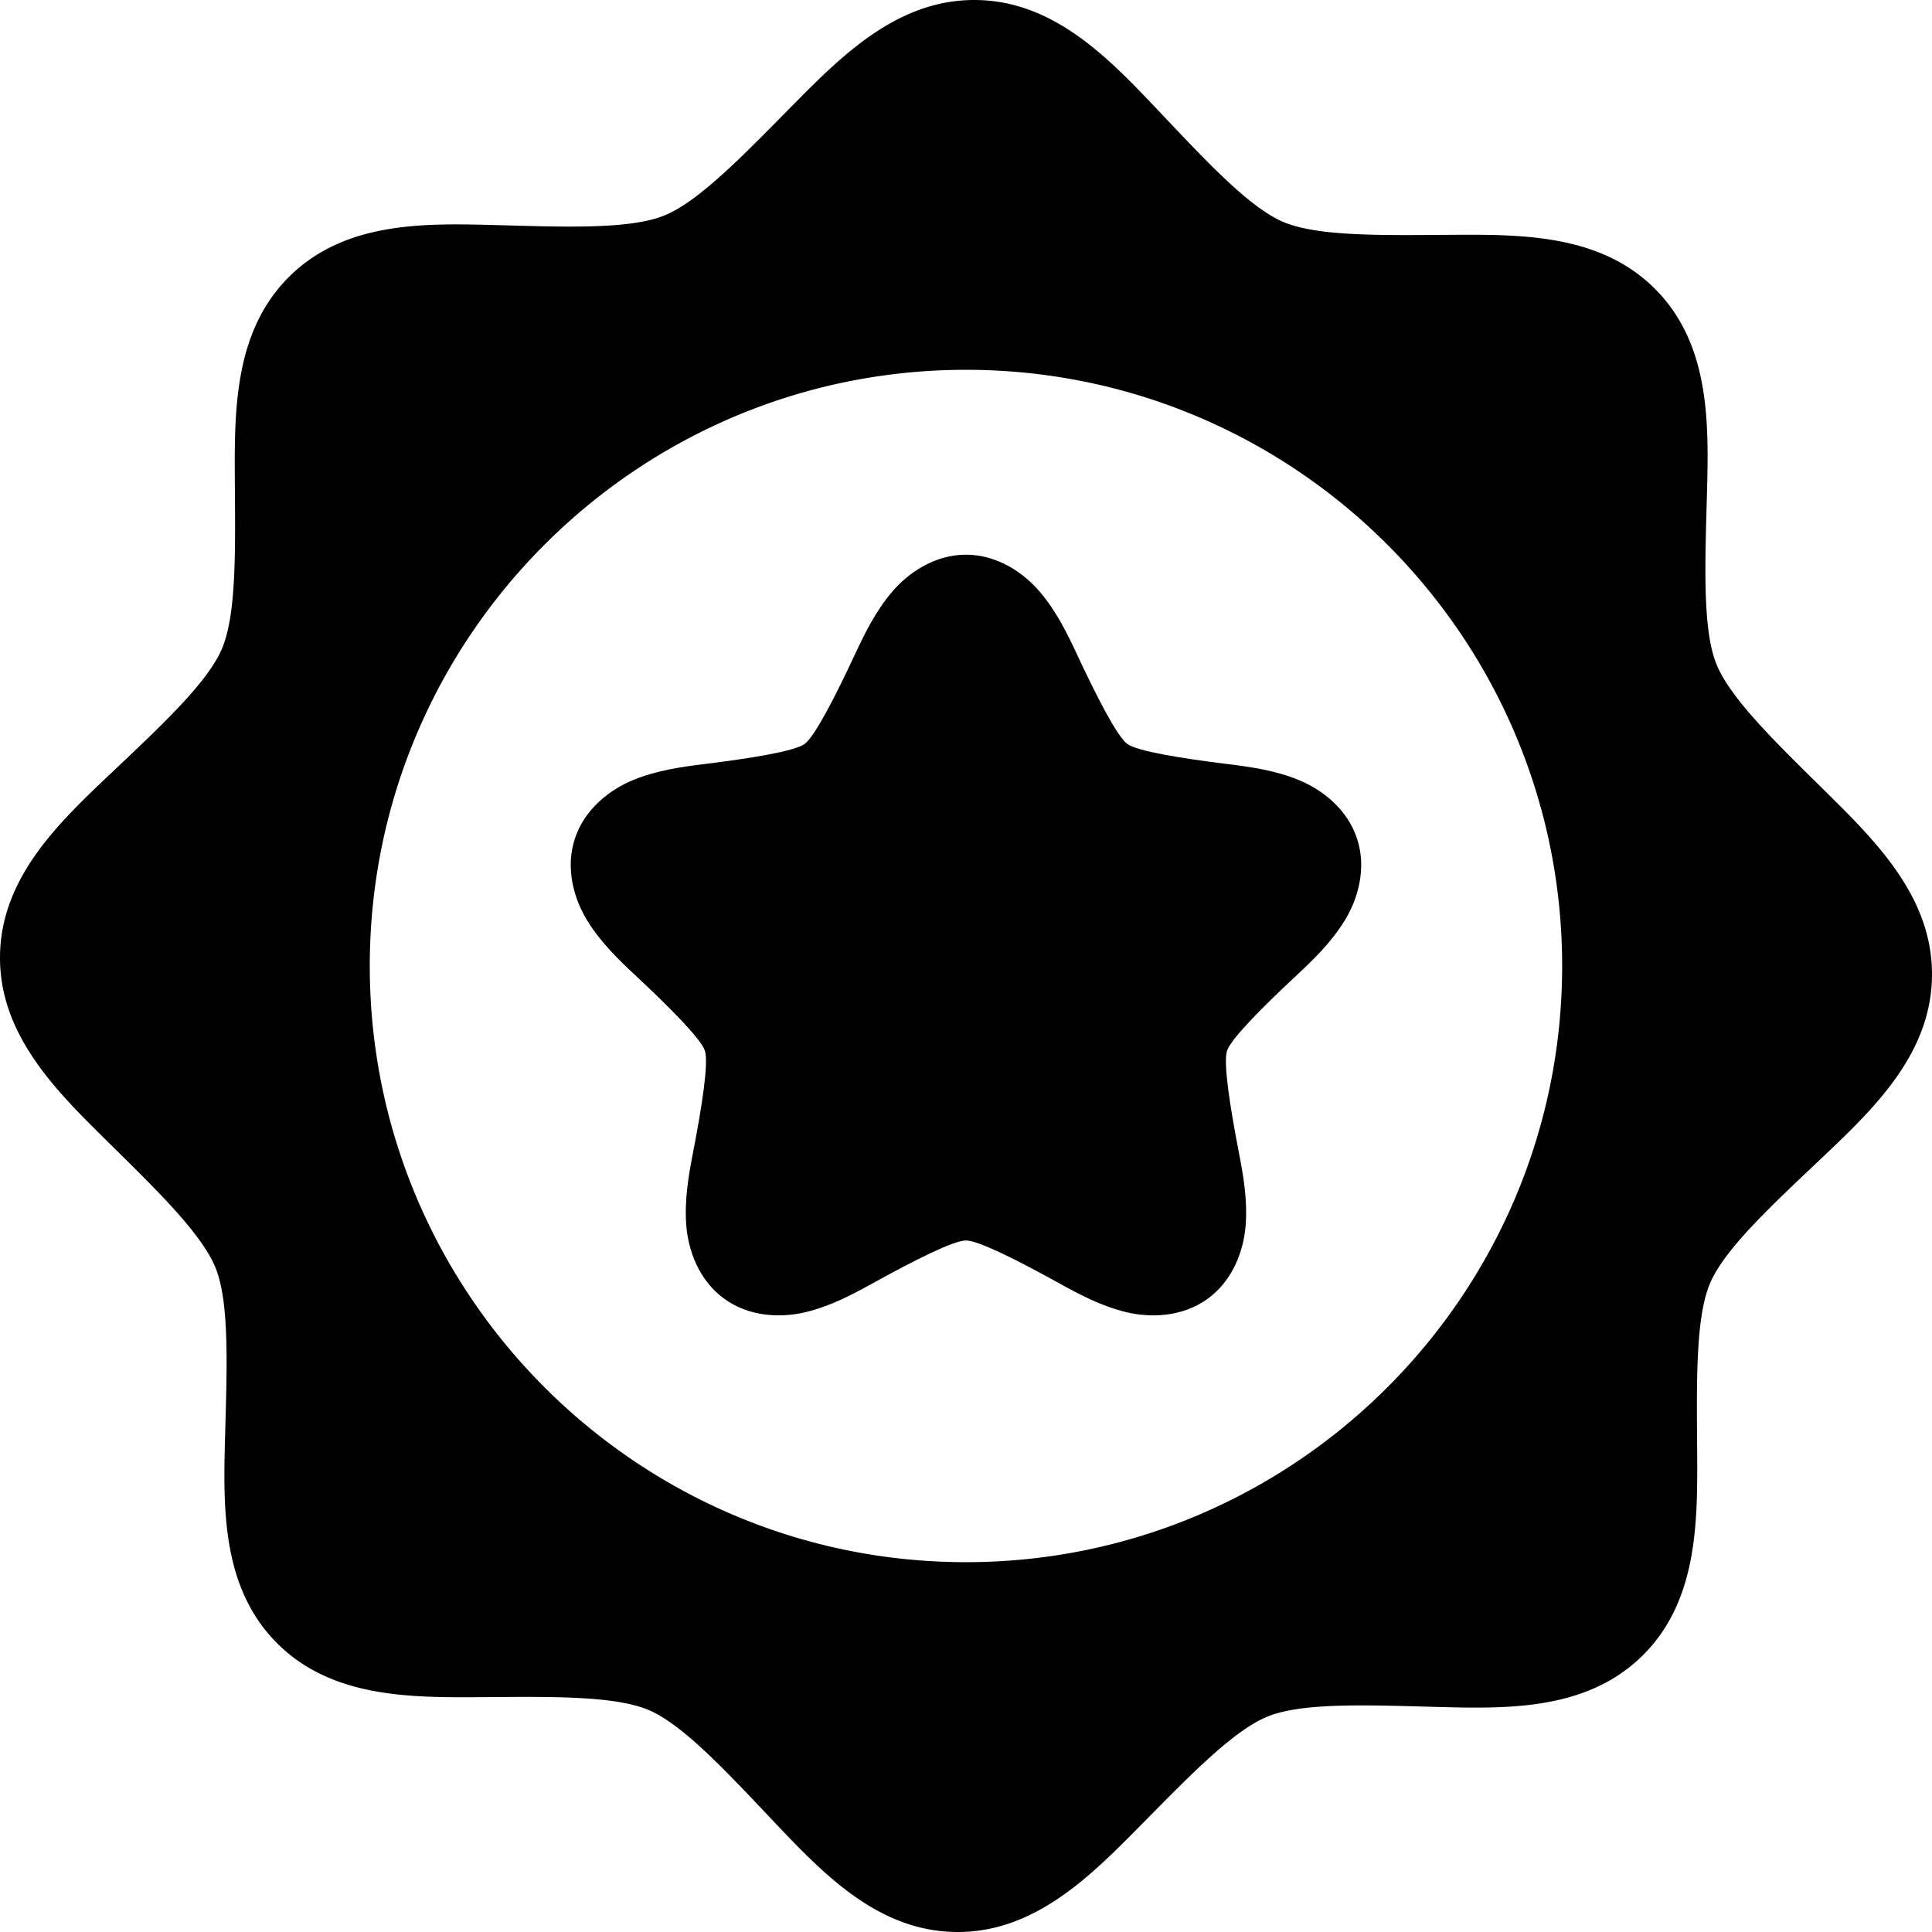
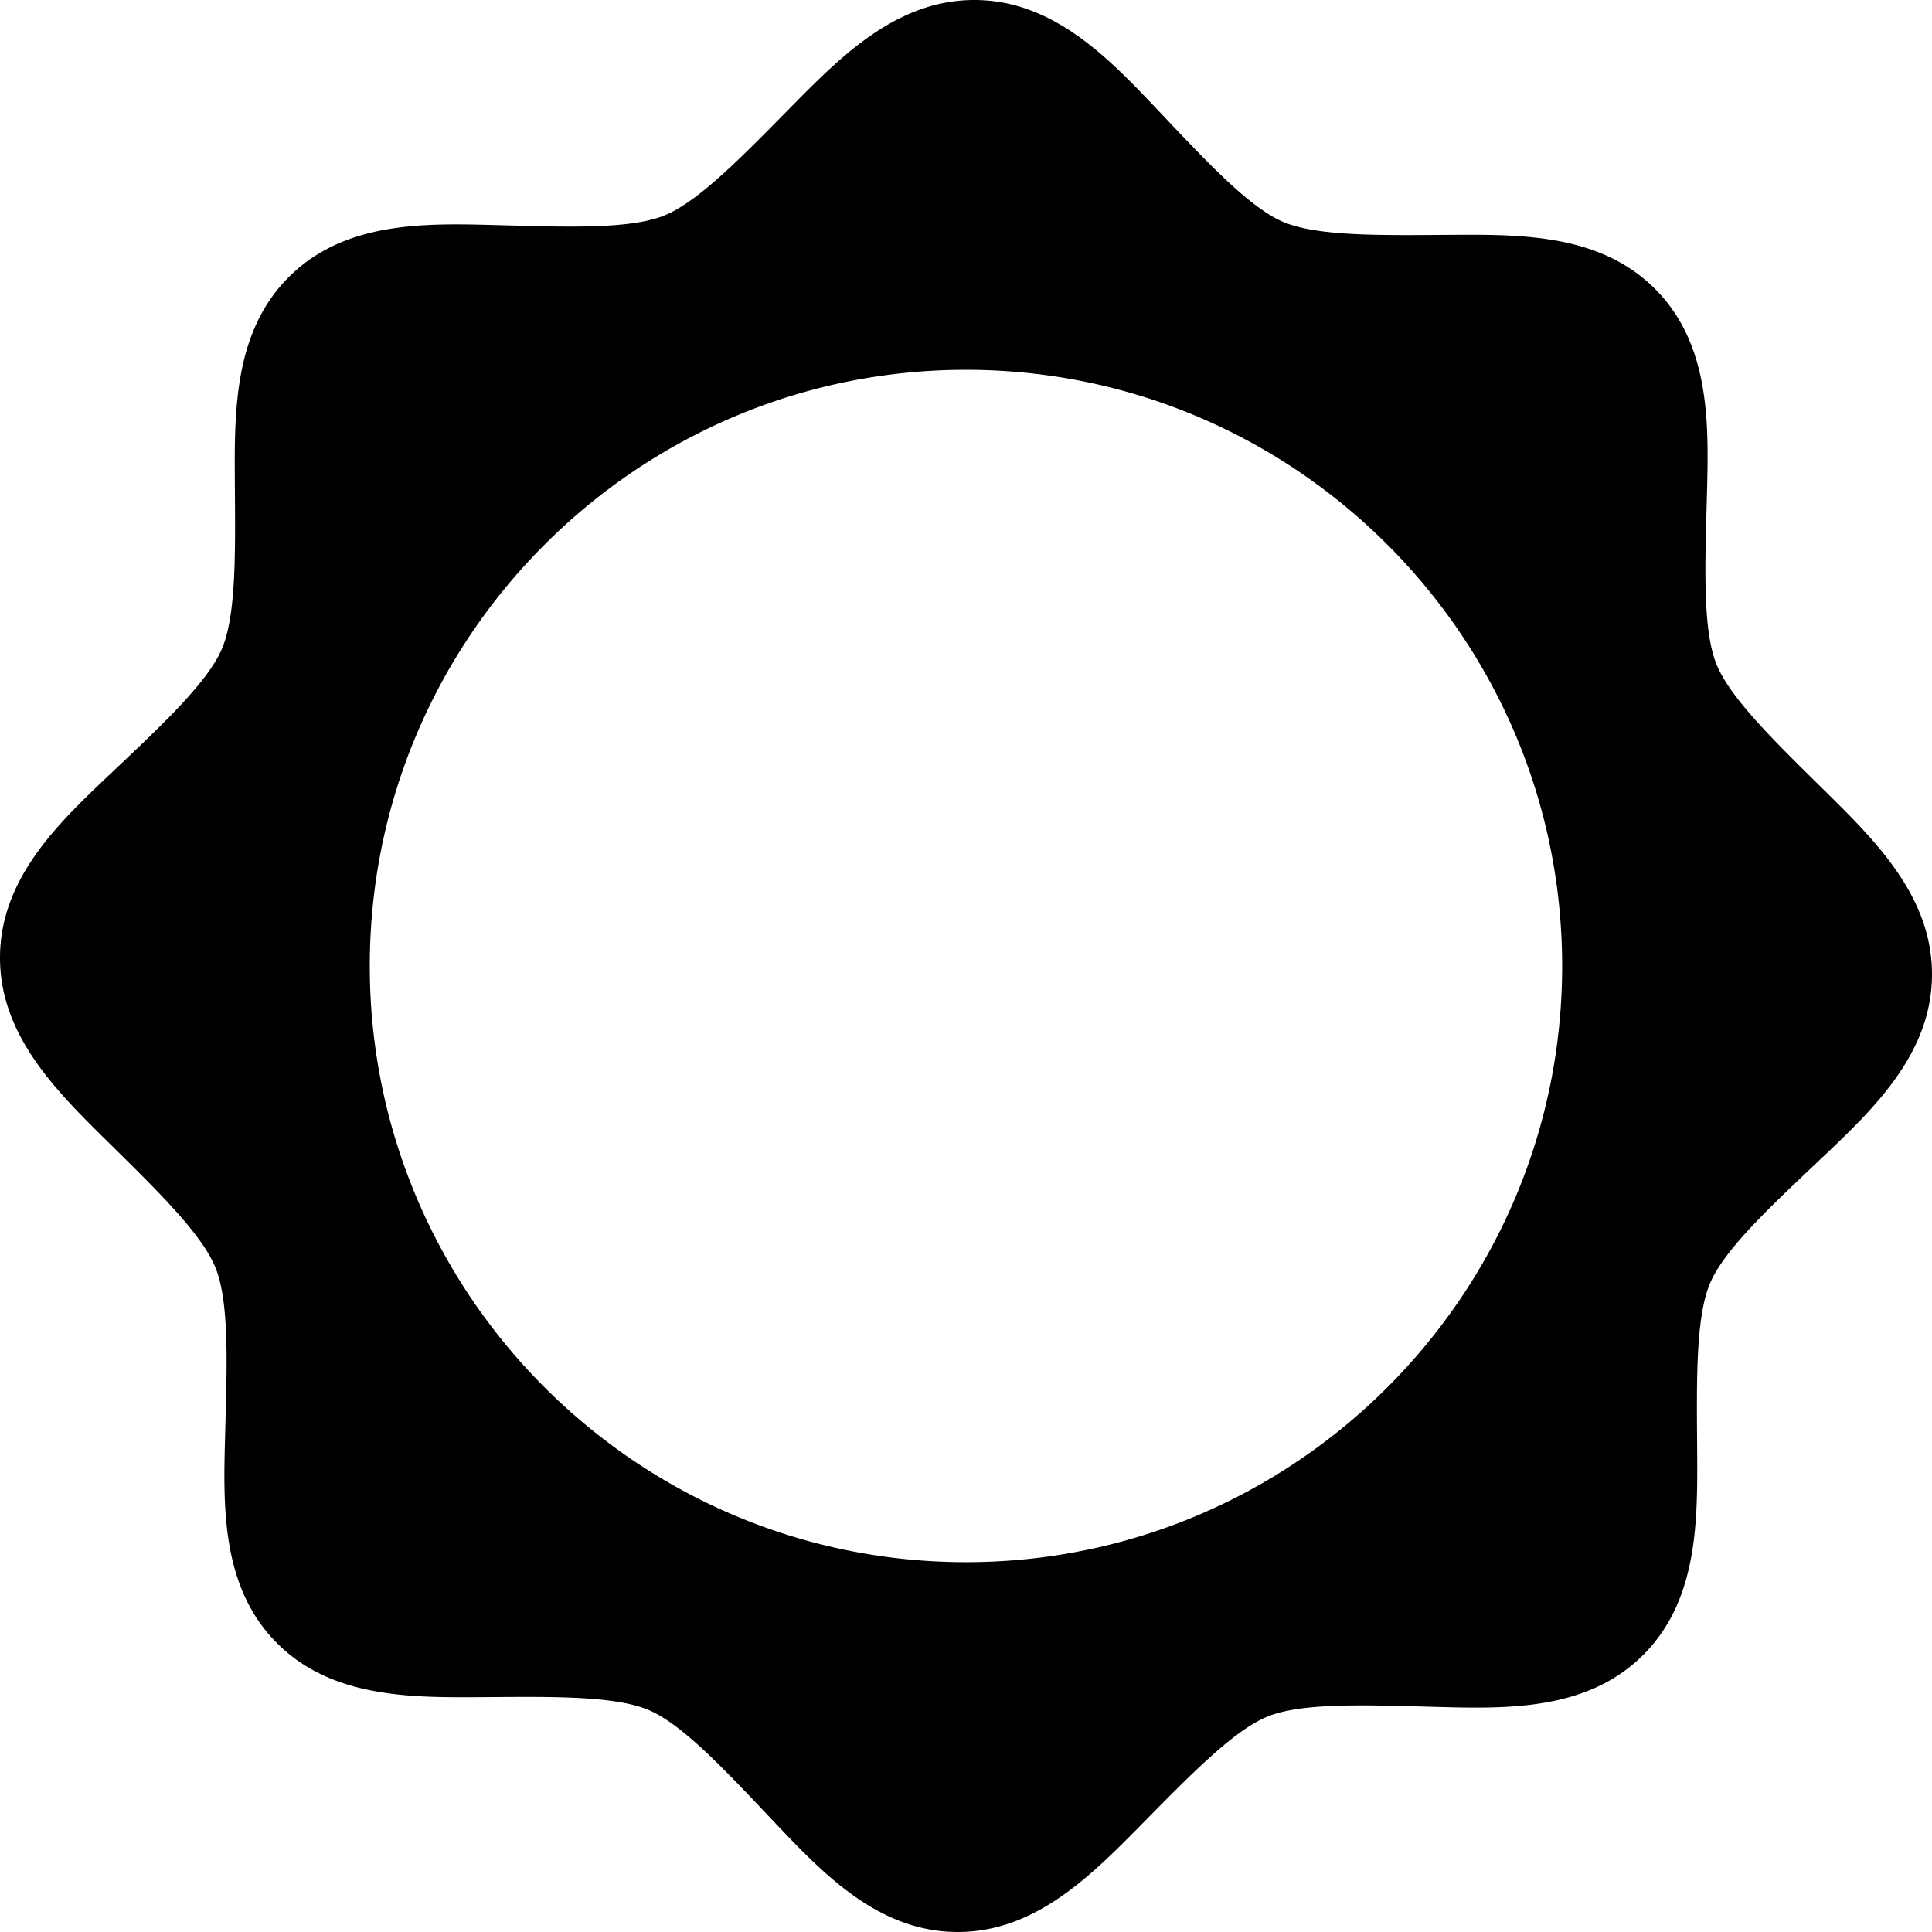
<svg xmlns="http://www.w3.org/2000/svg" id="SVGRoot" height="512" viewBox="0 0 512 512" width="512">
  <g id="g1547" style="clip-rule:evenodd;fill-rule:evenodd;stroke-width:22;stroke-linecap:round;stroke-linejoin:round;stroke-miterlimit:10" transform="translate(-5.25 -2.769)">
    <path id="path1513" d="m263.863 2.771c-20.31-.207-34.967 14.163-47.922 27.27-12.955 13.107-25.266 26.065-34.697 29.859-9.431 3.794-27.288 2.972-45.711 2.488-18.422-.483-38.945-.699-53.453 13.516-14.508 14.215-14.711 34.737-14.604 53.166.107 18.429.564 36.298-3.422 45.65-3.986 9.352-17.192 21.397-30.561 34.082s-28.034 27.044-28.242 47.353c-.207 20.31 14.163 34.965 27.27 47.92 13.107 12.955 26.065 25.268 29.859 34.699 3.794 9.431 2.974 27.288 2.49 45.711-.483 18.422-.701 38.947 13.514 53.455 14.215 14.508 34.739 14.709 53.168 14.602 18.428-.107 36.296-.564 45.648 3.422 9.352 3.986 21.397 17.194 34.082 30.562 12.685 13.368 27.044 28.032 47.353 28.24 20.31.207 34.967-14.163 47.922-27.27 12.955-13.107 25.266-26.065 34.697-29.859 9.431-3.794 27.288-2.972 45.711-2.488 18.422.483 38.945.701 53.453-13.514 14.508-14.215 14.711-34.739 14.604-53.168-.107-18.429-.564-36.3 3.422-45.652 3.986-9.352 17.192-21.395 30.561-34.08 13.368-12.685 28.034-27.044 28.242-47.353a11.001 11.001 0 0 0 0-.002c.207-20.31-14.163-34.965-27.27-47.92-13.107-12.955-26.065-25.268-29.859-34.699-3.794-9.431-2.974-27.286-2.49-45.709.483-18.423.701-38.947-13.514-53.455-14.215-14.508-34.739-14.709-53.168-14.601-18.428.107-36.296.564-45.648-3.422-9.352-3.986-21.397-17.192-34.082-30.561-12.685-13.368-27.044-28.034-47.353-28.242zm-2.623 97.998c87.128 0 157.996 70.868 157.996 157.996-0 87.128-70.868 157.996-157.996 157.996-87.128-0-157.996-70.868-157.996-157.996 0-87.128 70.868-157.996 157.996-157.996z" />
-     <path id="path1501" d="m261.242 149.768c-8.315-0-15.301 4.784-19.637 9.912-4.335 5.128-7.15 10.868-9.77 16.479-5.238 11.222-10.667 21.811-13.35 23.76-2.683 1.949-14.431 3.84-26.723 5.354-6.146.757-12.473 1.661-18.689 4.199-6.217 2.538-12.926 7.703-15.496 15.611-2.57 7.908-.178 16.03 3.359 21.738s8.125 10.16 12.652 14.385c9.054 8.45 17.446 16.884 18.471 20.037 1.025 3.154-.807 14.911-3.166 27.068-1.179 6.079-2.274 12.377-1.781 19.074.493 6.697 3.332 14.675 10.059 19.563 6.727 4.888 15.191 5.122 21.713 3.521 6.521-1.6 12.173-4.588 17.59-7.588 10.834-6 21.449-11.375 24.766-11.375 3.316 0 13.932 5.377 24.766 11.377 5.417 3 11.066 5.987 17.588 7.588 6.521 1.601 14.986 1.366 21.713-3.521 6.727-4.887 9.567-12.864 10.061-19.561s-.602-12.995-1.781-19.074c-2.358-12.158-4.191-23.915-3.166-27.068 1.025-3.154 9.418-11.59 18.473-20.039 4.527-4.225 9.117-8.675 12.654-14.383 3.537-5.708 5.929-13.83 3.359-21.738-2.569-7.908-9.279-13.073-15.496-15.611-6.217-2.539-12.544-3.444-18.689-4.201-12.291-1.514-24.04-3.404-26.723-5.354-2.683-1.949-8.11-12.538-13.348-23.76-2.619-5.611-5.434-11.351-9.77-16.479-4.335-5.128-11.322-9.914-19.637-9.914z" />
  </g>
</svg>